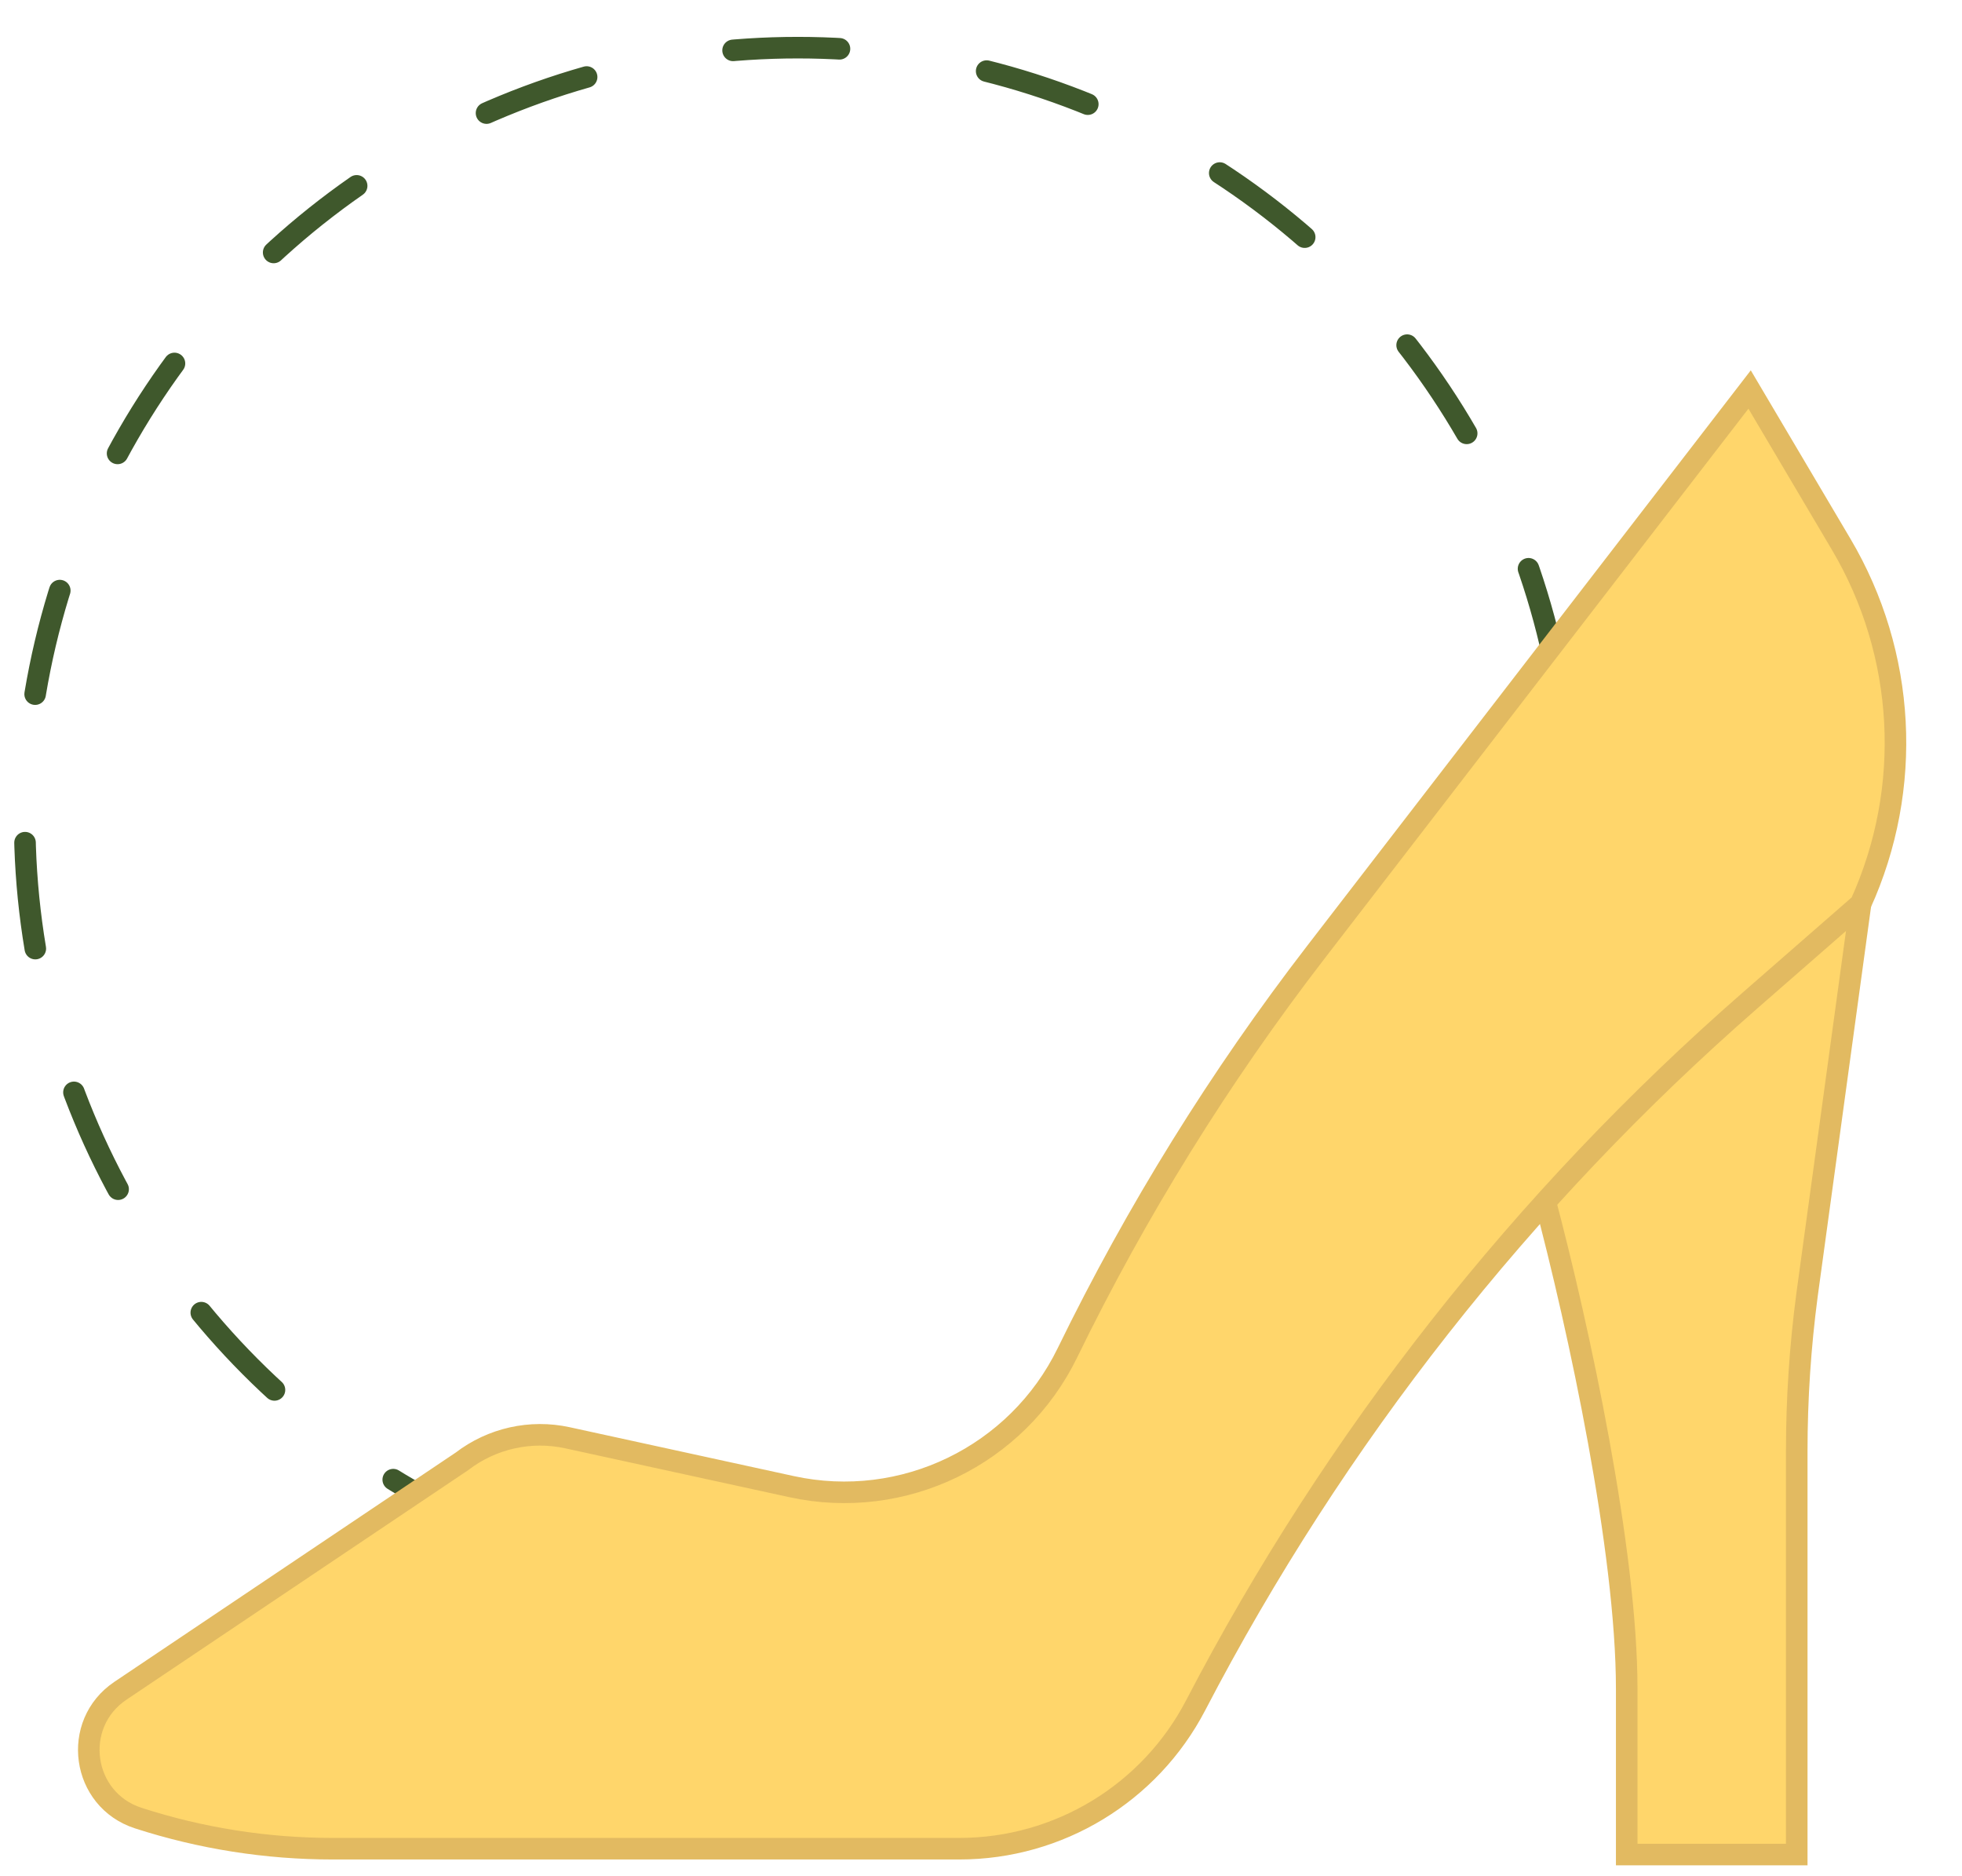
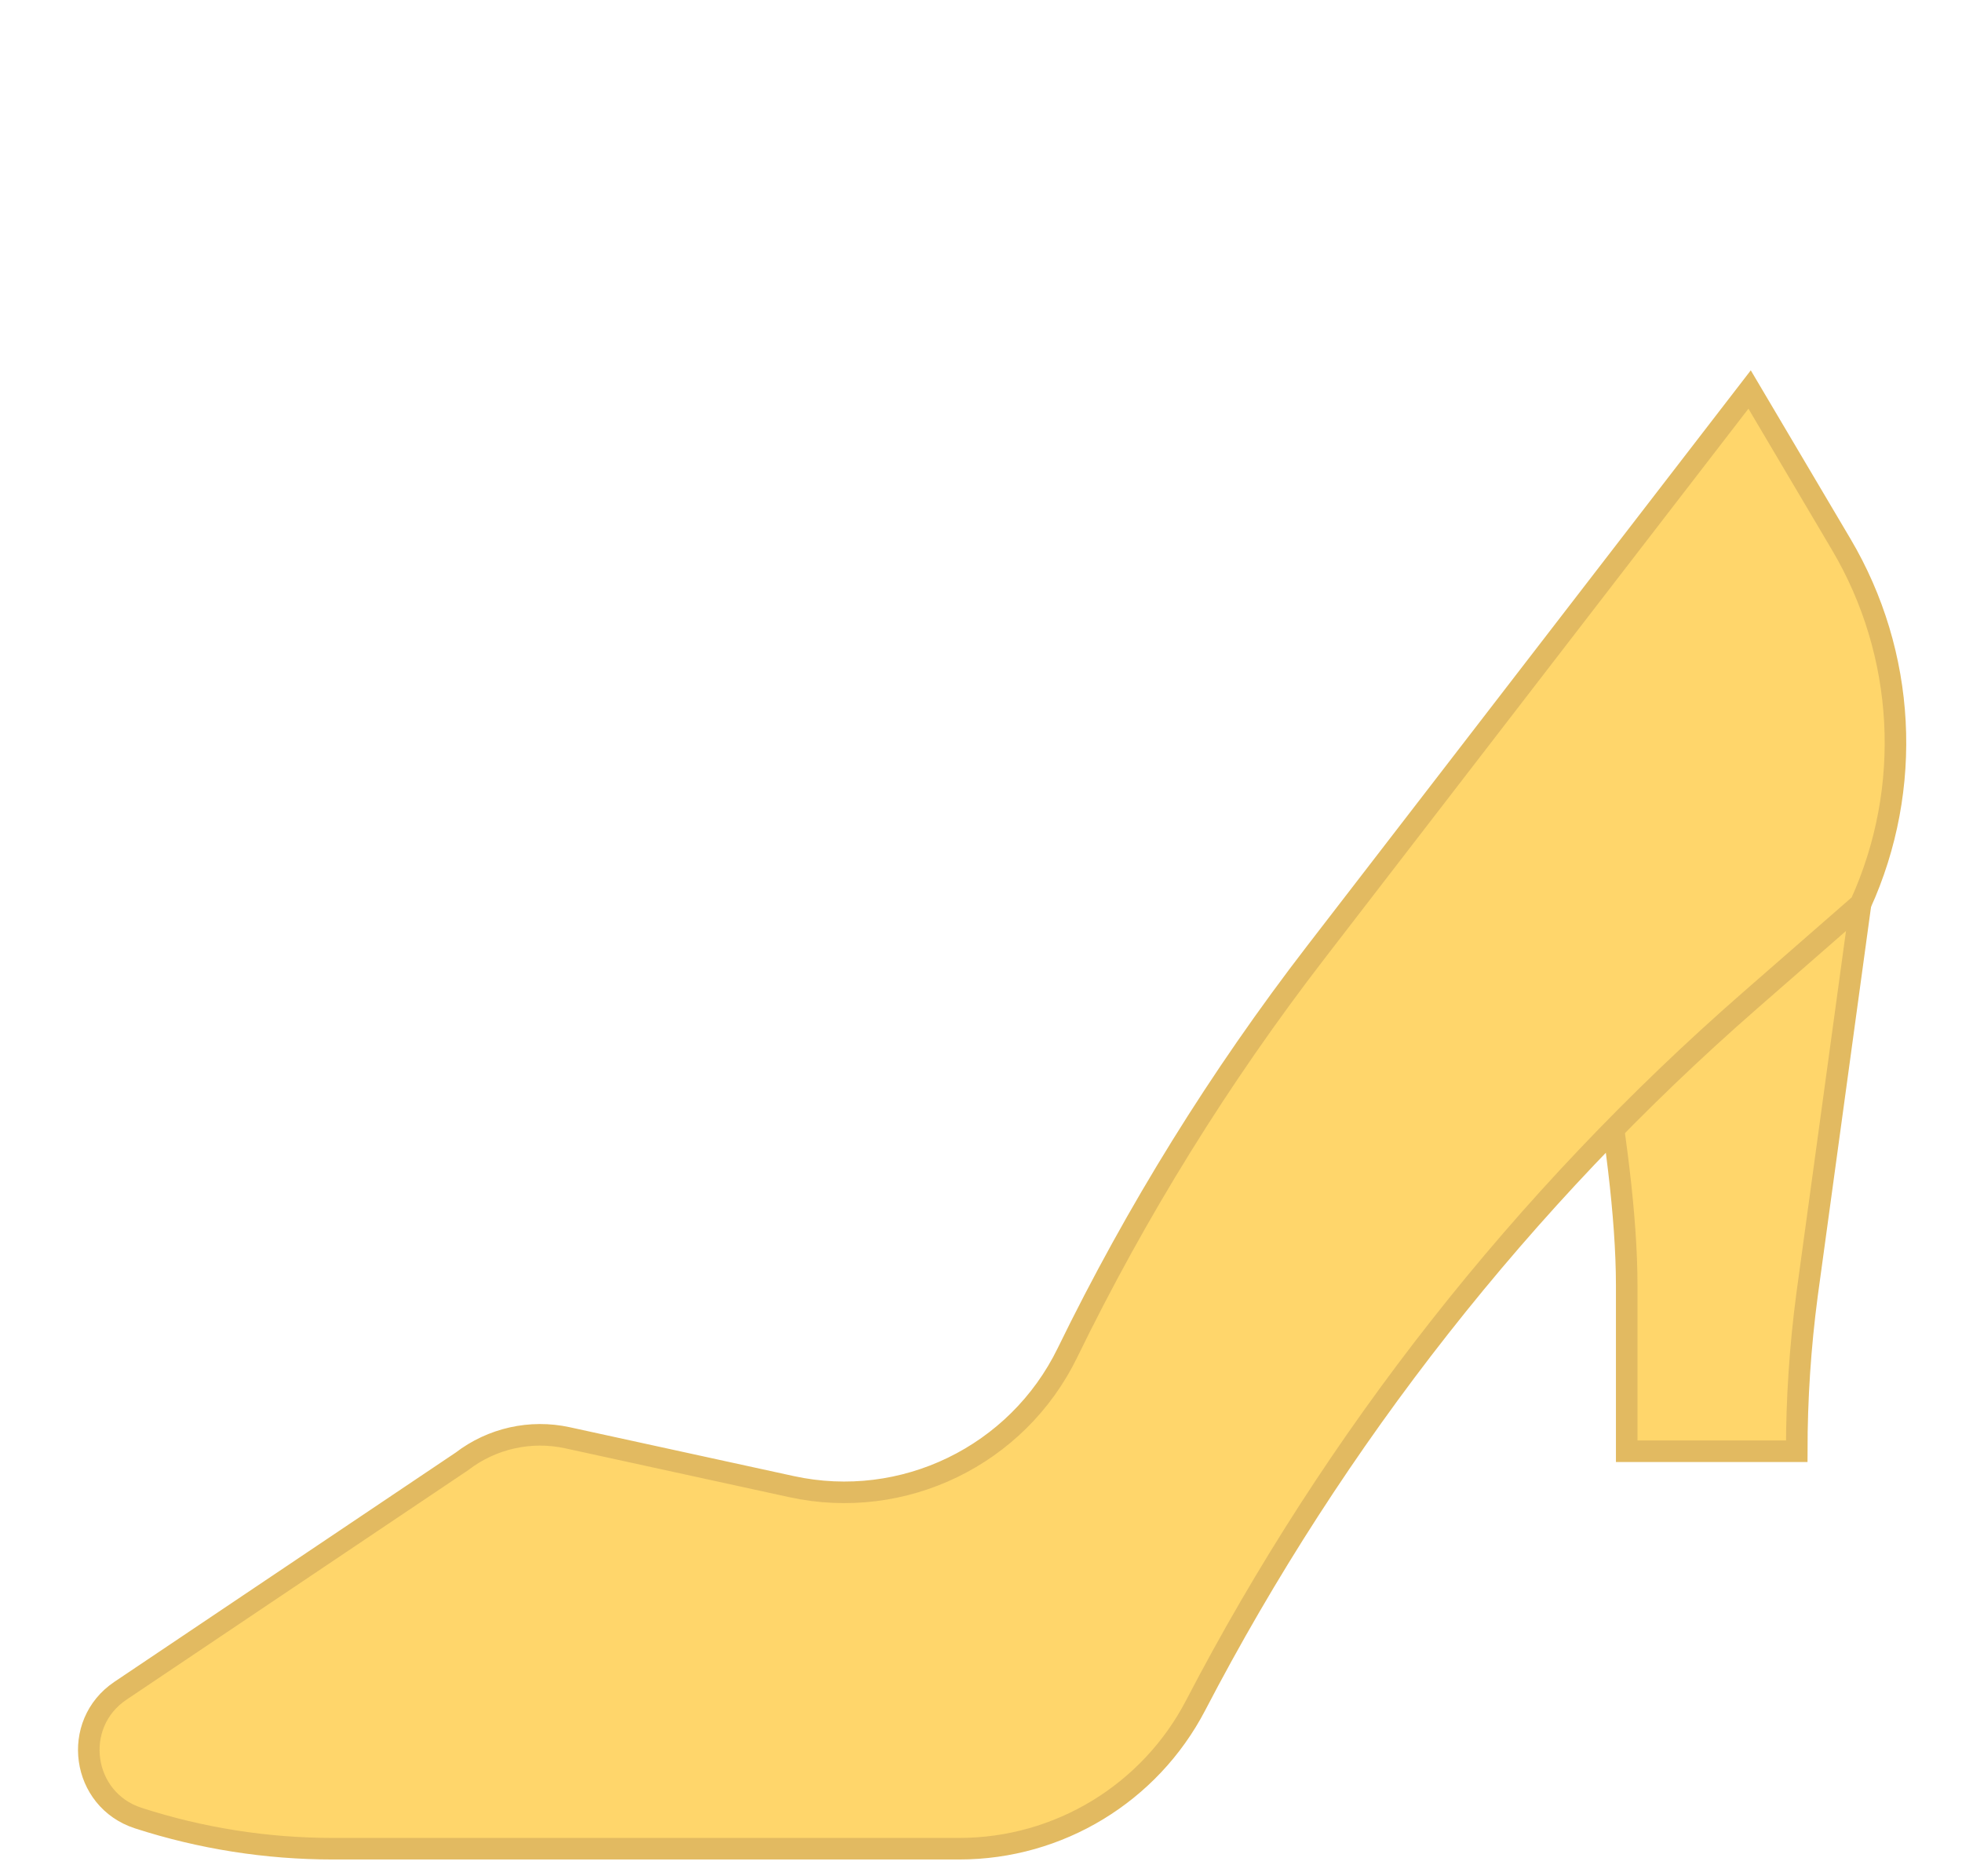
<svg xmlns="http://www.w3.org/2000/svg" version="1.1" id="Calque_1" x="0px" y="0px" width="91px" height="87px" viewBox="0 0 91 87" enable-background="new 0 0 91 87" xml:space="preserve">
  <g>
-     <circle fill="none" stroke="#3F582C" stroke-linecap="round" stroke-miterlimit="10" stroke-dasharray="4.939,6.915" cx="37" cy="38.064" r="35.854" />
-   </g>
+     </g>
  <g>
    <g>
-       <path fill="#FFD66B" stroke="#E2BA61" stroke-miterlimit="10" d="M86.295,41.919l-2.482,18.127    c-0.318,2.404-0.478,4.827-0.478,7.253V86h-7.886v-7.691c0-6.359-2.196-16.642-3.827-22.775l4.443-9.338" />
+       <path fill="#FFD66B" stroke="#E2BA61" stroke-miterlimit="10" d="M86.295,41.919l-2.482,18.127    c-0.318,2.404-0.478,4.827-0.478,7.253h-7.886v-7.691c0-6.359-2.196-16.642-3.827-22.775l4.443-9.338" />
      <path fill="#FFD66B" stroke="#E2BA61" stroke-miterlimit="10" d="M86.295,41.919l-5.134,4.482    c-10.53,9.196-19.248,20.279-25.705,32.68l0,0c-2.128,4.085-6.353,6.649-10.961,6.649H15.423c-3.058,0-6.099-0.478-9.009-1.419    l0,0c-2.633-0.85-3.125-4.36-0.83-5.904l15.839-10.637c1.391-1.068,3.183-1.47,4.897-1.096l10.388,2.265    c5.187,1.131,10.474-1.432,12.8-6.203l0,0c3.202-6.568,7.063-12.793,11.524-18.58l20.117-26.093l4.245,7.174    C88.401,30.317,88.737,36.546,86.295,41.919L86.295,41.919z" />
    </g>
  </g>
</svg>